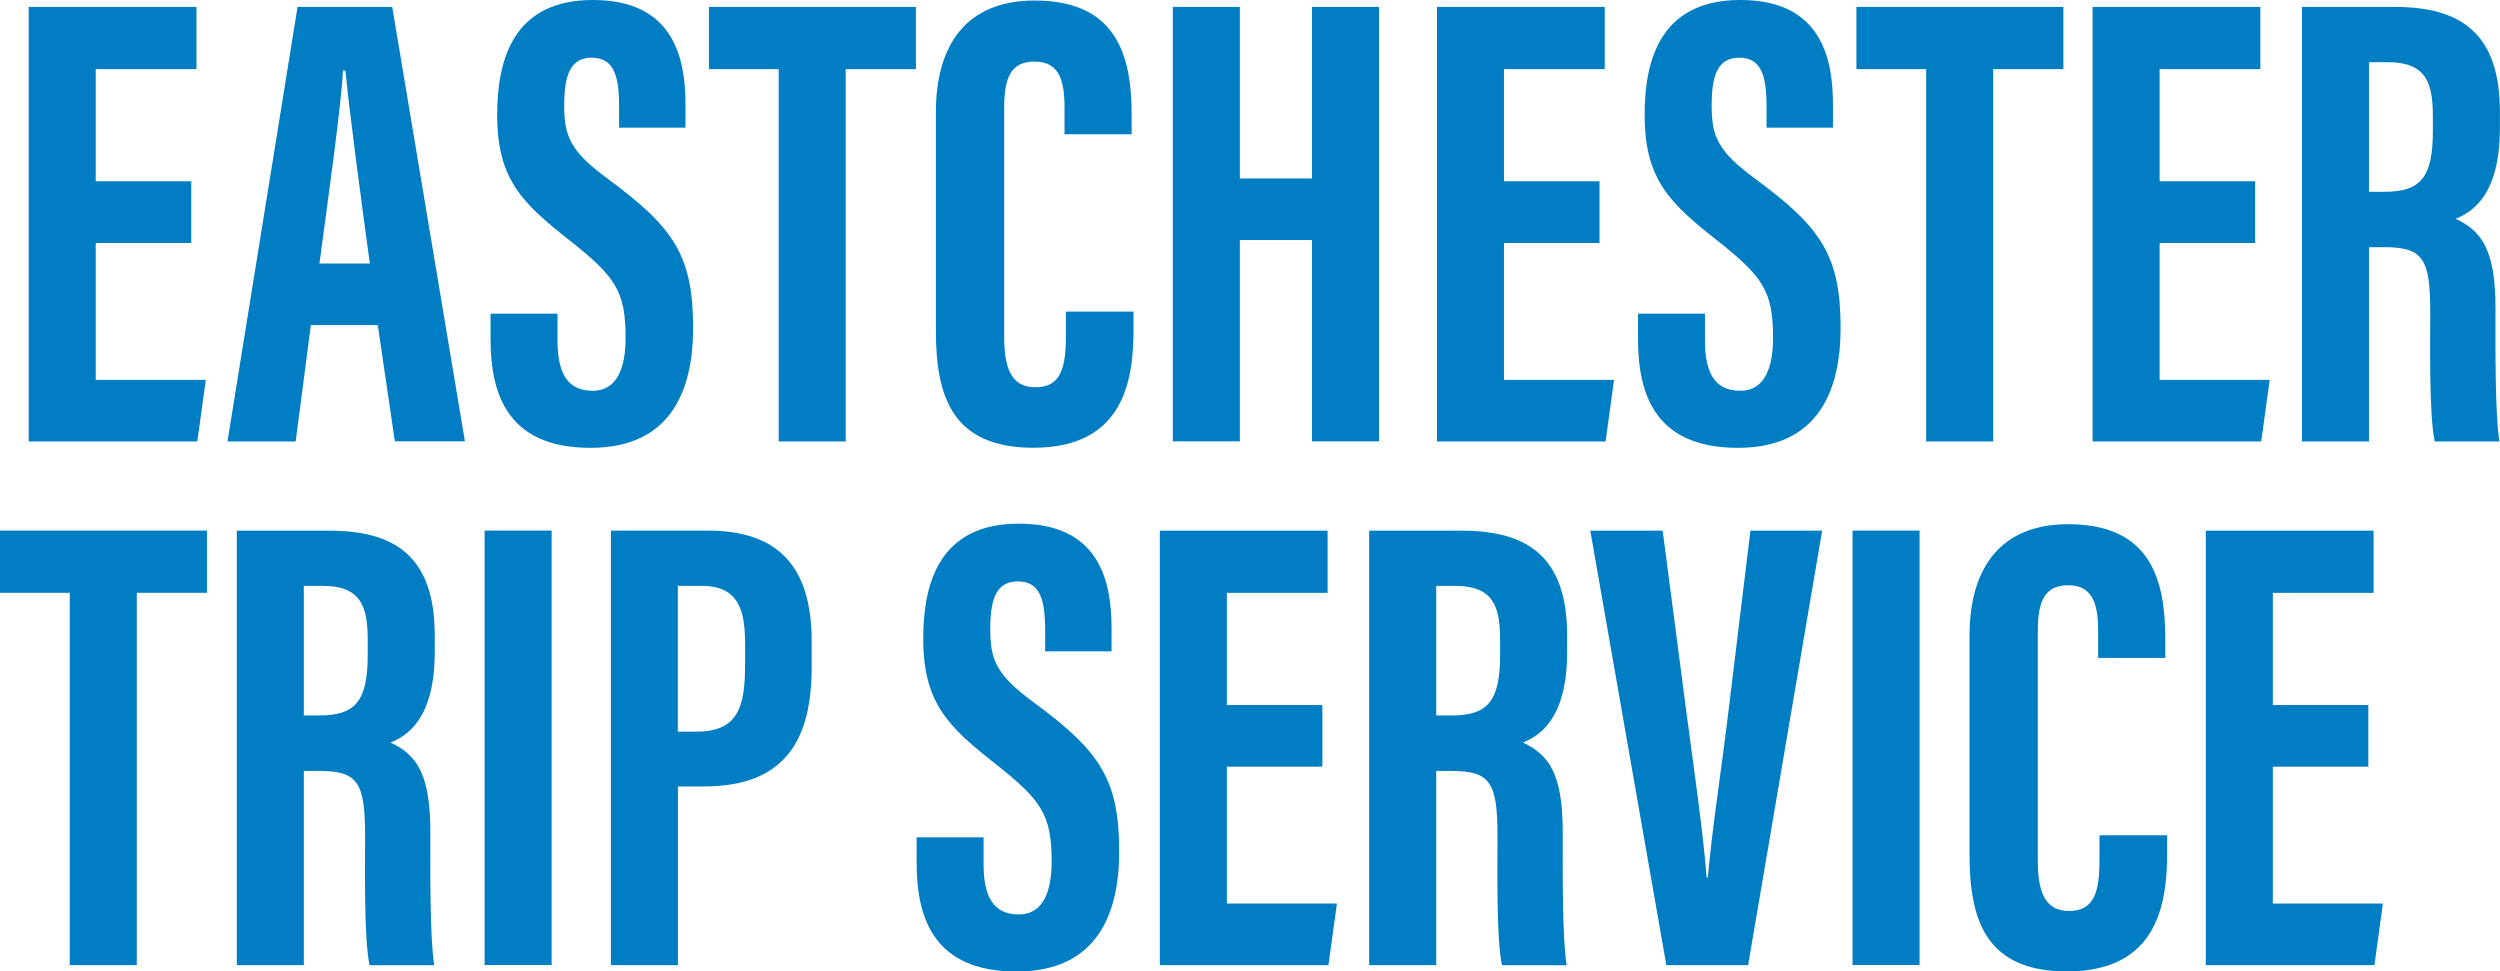
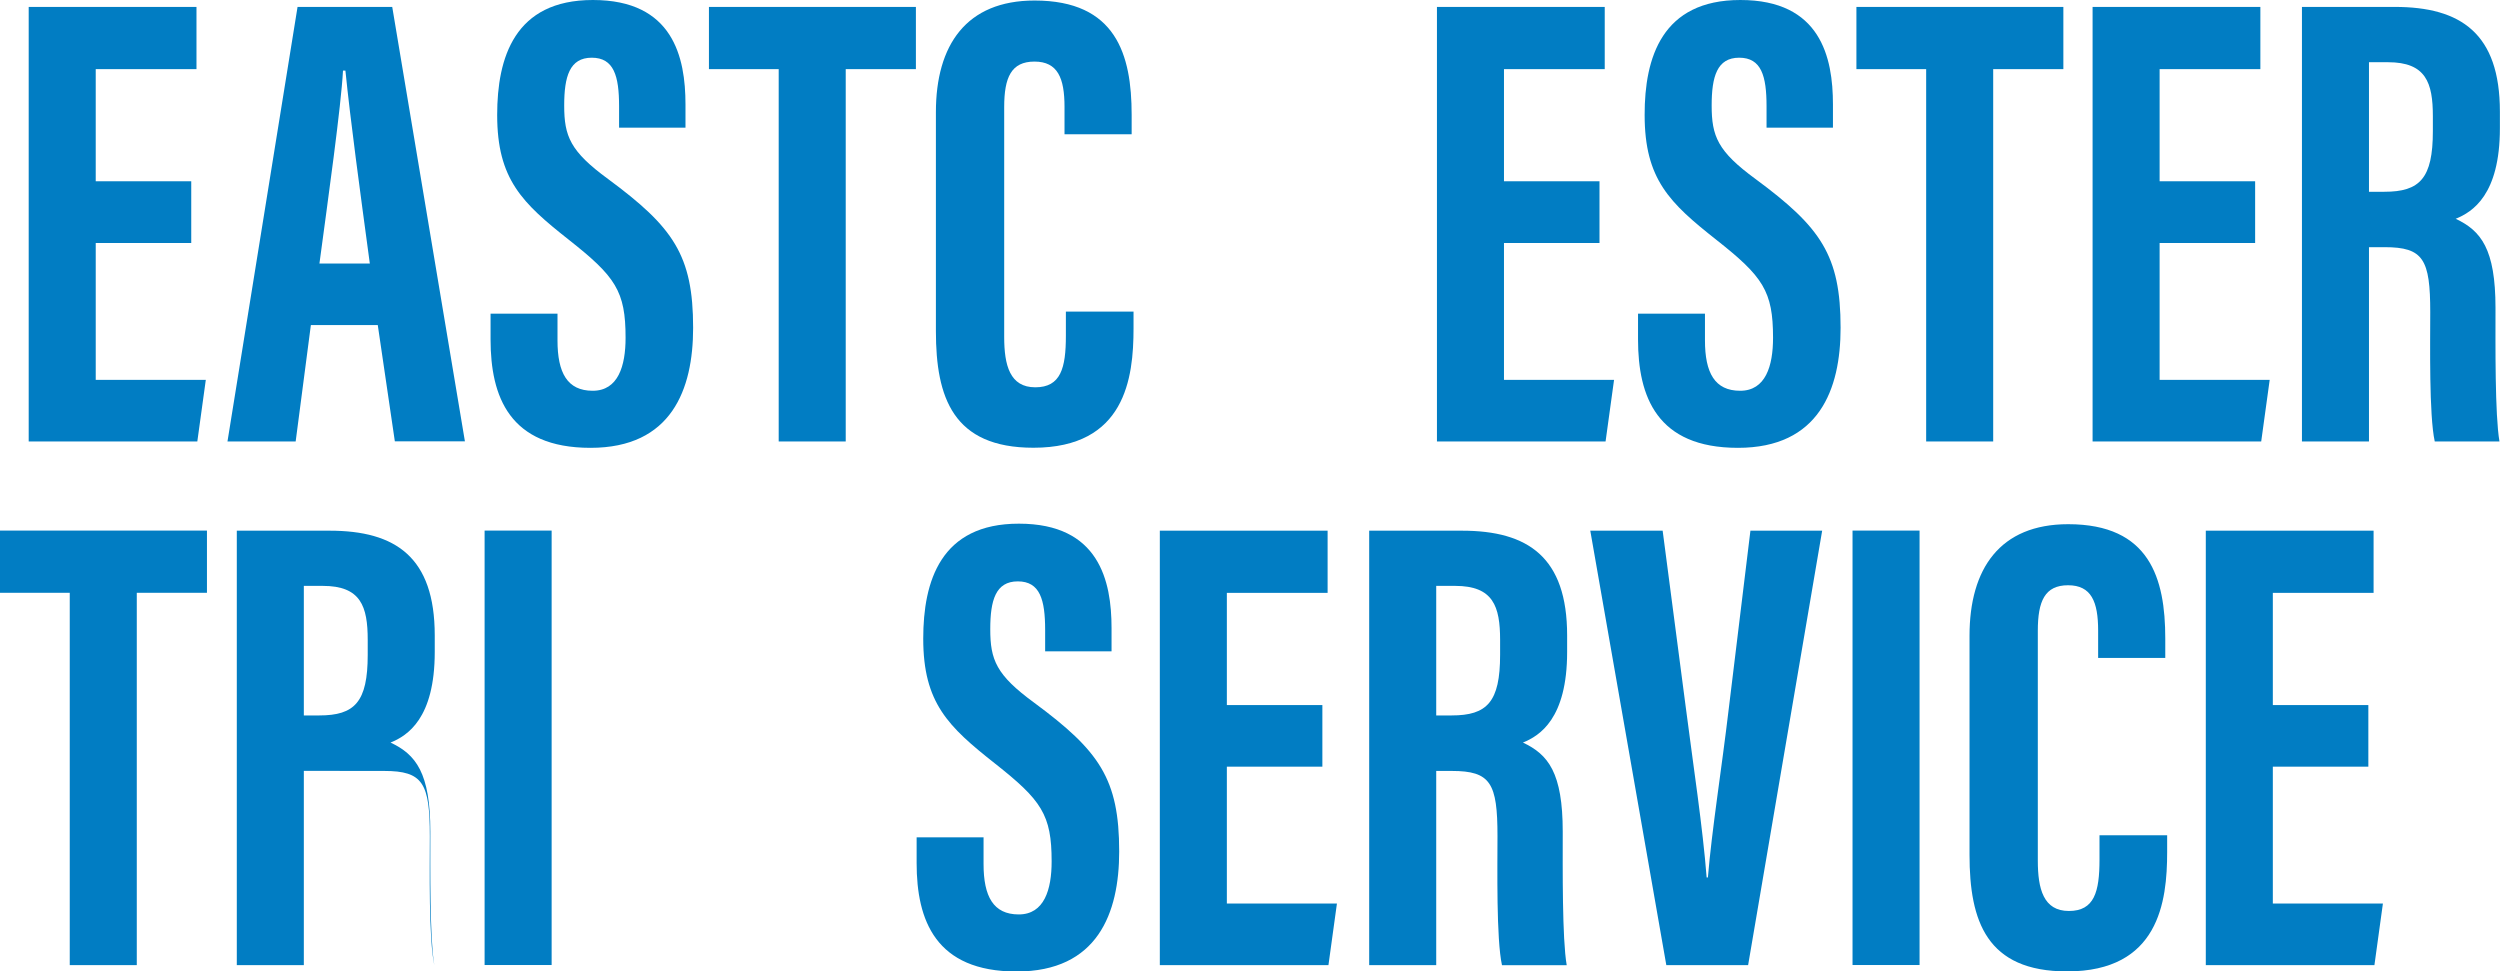
<svg xmlns="http://www.w3.org/2000/svg" id="Layer_2" data-name="Layer 2" viewBox="0 0 238.7 92.75">
  <defs>
    <style>      .cls-1 {        fill: #017dc3;      }    </style>
  </defs>
  <g id="Layer_1-2" data-name="Layer 1">
    <g>
      <path class="cls-1" d="M18.26,23.2h-9.12v13.07h10.51l-.81,5.88H2.74V.66h16.02v5.94h-9.62v10.71h9.12v5.88Z" />
      <path class="cls-1" d="M29.68,31.05l-1.45,11.1h-6.51L28.41.66h9.04l6.94,41.48h-6.69l-1.63-11.1h-6.38ZM35.31,25.16c-.95-7.05-1.86-13.73-2.33-18.42h-.23c-.18,3.42-1.43,12.3-2.25,18.42h4.82Z" />
      <path class="cls-1" d="M53.23,29.94v2.56c0,3.09.93,4.81,3.36,4.81s3.14-2.36,3.14-5.06c0-4.46-.96-5.84-5.41-9.35-4.46-3.52-6.85-5.78-6.85-11.92C47.47,5.51,49.12,0,56.61,0c7.66,0,8.84,5.47,8.84,9.97v2.22h-6.34v-2.04c0-2.89-.49-4.64-2.61-4.64s-2.63,1.81-2.63,4.56c0,2.93.56,4.37,4.2,7.03,6.21,4.59,8.11,7.26,8.11,14.2,0,5.89-2.06,11.46-9.8,11.46s-9.54-4.89-9.54-10.35v-2.46h6.4Z" />
      <path class="cls-1" d="M74.35,6.6h-6.66V.66h19.76v5.94h-6.7v35.55h-6.4V6.6Z" />
      <path class="cls-1" d="M108.23,29.74v1.62c0,4.74-.79,11.39-9.56,11.39-7.68,0-9.31-4.8-9.31-11.13V10.7C89.36,4.3,92.26.05,98.78.05c7.78,0,9.27,5.16,9.27,10.91v1.86h-6.41v-2.61c0-2.76-.65-4.33-2.87-4.33s-2.89,1.51-2.89,4.35v21.94c0,2.71.54,4.81,2.97,4.81s2.92-1.83,2.92-4.91v-2.32h6.47Z" />
-       <path class="cls-1" d="M111.98.66h6.4v16.38h6.89V.66h6.4v41.48h-6.4v-19.22h-6.89v19.22h-6.4V.66Z" />
      <path class="cls-1" d="M152.72,23.2h-9.12v13.07h10.51l-.81,5.88h-16.1V.66h16.02v5.94h-9.62v10.71h9.12v5.88Z" />
      <path class="cls-1" d="M162.79,29.94v2.56c0,3.09.93,4.81,3.36,4.81s3.14-2.36,3.14-5.06c0-4.46-.96-5.84-5.41-9.35-4.46-3.52-6.85-5.78-6.85-11.92C157.02,5.51,158.68,0,166.17,0c7.66,0,8.84,5.47,8.84,9.97v2.22h-6.34v-2.04c0-2.89-.49-4.64-2.61-4.64s-2.63,1.81-2.63,4.56c0,2.93.56,4.37,4.2,7.03,6.21,4.59,8.11,7.26,8.11,14.2,0,5.89-2.06,11.46-9.8,11.46s-9.54-4.89-9.54-10.35v-2.46h6.4Z" />
      <path class="cls-1" d="M183.91,6.6h-6.66V.66h19.76v5.94h-6.7v35.55h-6.4V6.6Z" />
      <path class="cls-1" d="M215.32,23.2h-9.12v13.07h10.51l-.81,5.88h-16.1V.66h16.02v5.94h-9.62v10.71h9.12v5.88Z" />
      <path class="cls-1" d="M226.19,23.6v18.55h-6.4V.66h8.86c6.31,0,10.04,2.53,10.04,10v1.58c0,6.37-2.62,8-4.22,8.65,2.42,1.14,3.8,2.88,3.8,8.51,0,3.49-.06,10.23.38,12.75h-6.18c-.55-2.51-.43-9.32-.43-12.33,0-5.06-.65-6.22-4.36-6.22h-1.48ZM226.19,18.31h1.47c3.39,0,4.63-1.28,4.63-5.79v-1.42c0-3.21-.66-5.16-4.29-5.16h-1.81v12.37Z" />
      <path class="cls-1" d="M6.66,56.6H0v-5.94h19.76v5.94h-6.7v35.55h-6.4v-35.55Z" />
-       <path class="cls-1" d="M29.01,73.6v18.55h-6.4v-41.48h8.86c6.31,0,10.04,2.53,10.04,10v1.58c0,6.37-2.62,8-4.22,8.65,2.42,1.14,3.8,2.88,3.8,8.51,0,3.49-.06,10.23.38,12.75h-6.18c-.55-2.51-.43-9.32-.43-12.33,0-5.06-.65-6.22-4.36-6.22h-1.48ZM29.01,68.31h1.47c3.39,0,4.63-1.28,4.63-5.79v-1.42c0-3.21-.66-5.16-4.29-5.16h-1.81v12.37Z" />
+       <path class="cls-1" d="M29.01,73.6v18.55h-6.4v-41.48h8.86c6.31,0,10.04,2.53,10.04,10v1.58c0,6.37-2.62,8-4.22,8.65,2.42,1.14,3.8,2.88,3.8,8.51,0,3.49-.06,10.23.38,12.75c-.55-2.51-.43-9.32-.43-12.33,0-5.06-.65-6.22-4.36-6.22h-1.48ZM29.01,68.31h1.47c3.39,0,4.63-1.28,4.63-5.79v-1.42c0-3.21-.66-5.16-4.29-5.16h-1.81v12.37Z" />
      <path class="cls-1" d="M52.67,50.66v41.48h-6.4v-41.48h6.4Z" />
-       <path class="cls-1" d="M58.32,50.66h9.23c6.59,0,9.95,3.25,9.95,10.59v2.44c0,6.85-2.45,11.4-10.3,11.4h-2.47v17.06h-6.4v-41.48ZM64.72,69.86h1.75c3.99,0,4.67-2.33,4.67-6.38v-2.04c0-3.02-.55-5.5-4.1-5.5h-2.32v13.92Z" />
      <path class="cls-1" d="M93.91,79.94v2.56c0,3.09.93,4.81,3.36,4.81s3.14-2.36,3.14-5.06c0-4.46-.96-5.84-5.41-9.35-4.46-3.52-6.85-5.78-6.85-11.92,0-5.47,1.65-10.99,9.14-10.98,7.66,0,8.84,5.47,8.84,9.97v2.22h-6.34v-2.04c0-2.89-.49-4.64-2.61-4.64s-2.63,1.81-2.63,4.56c0,2.93.56,4.37,4.2,7.03,6.21,4.59,8.11,7.26,8.11,14.2,0,5.89-2.06,11.46-9.8,11.46s-9.54-4.89-9.54-10.35v-2.46h6.4Z" />
      <path class="cls-1" d="M126.26,73.2h-9.12v13.07h10.51l-.81,5.88h-16.1v-41.48h16.02v5.94h-9.62v10.71h9.12v5.88Z" />
      <path class="cls-1" d="M137.13,73.6v18.55h-6.4v-41.48h8.86c6.31,0,10.04,2.53,10.04,10v1.58c0,6.37-2.62,8-4.22,8.65,2.42,1.14,3.8,2.88,3.8,8.51,0,3.49-.06,10.23.38,12.75h-6.18c-.55-2.51-.43-9.32-.43-12.33,0-5.06-.65-6.22-4.36-6.22h-1.48ZM137.13,68.31h1.47c3.39,0,4.63-1.28,4.63-5.79v-1.42c0-3.21-.66-5.16-4.29-5.16h-1.81v12.37Z" />
      <path class="cls-1" d="M159.1,92.15l-7.26-41.48h6.91l2.21,16.88c.72,5.59,1.62,11.46,1.99,16.23h.12c.37-4.5,1.32-10.42,1.99-16.1l2.07-17.01h6.85l-7.07,41.48h-7.81Z" />
      <path class="cls-1" d="M183.28,50.66v41.48h-6.4v-41.48h6.4Z" />
      <path class="cls-1" d="M206.92,79.74v1.62c0,4.74-.79,11.39-9.56,11.39-7.68,0-9.31-4.8-9.31-11.13v-20.92c0-6.4,2.9-10.65,9.42-10.65,7.78,0,9.27,5.16,9.27,10.91v1.86h-6.41v-2.61c0-2.76-.65-4.33-2.87-4.33s-2.89,1.51-2.89,4.35v21.94c0,2.71.54,4.81,2.97,4.81s2.92-1.83,2.92-4.91v-2.32h6.47Z" />
      <path class="cls-1" d="M226.13,73.2h-9.12v13.07h10.51l-.81,5.88h-16.1v-41.48h16.02v5.94h-9.62v10.71h9.12v5.88Z" />
    </g>
  </g>
</svg>